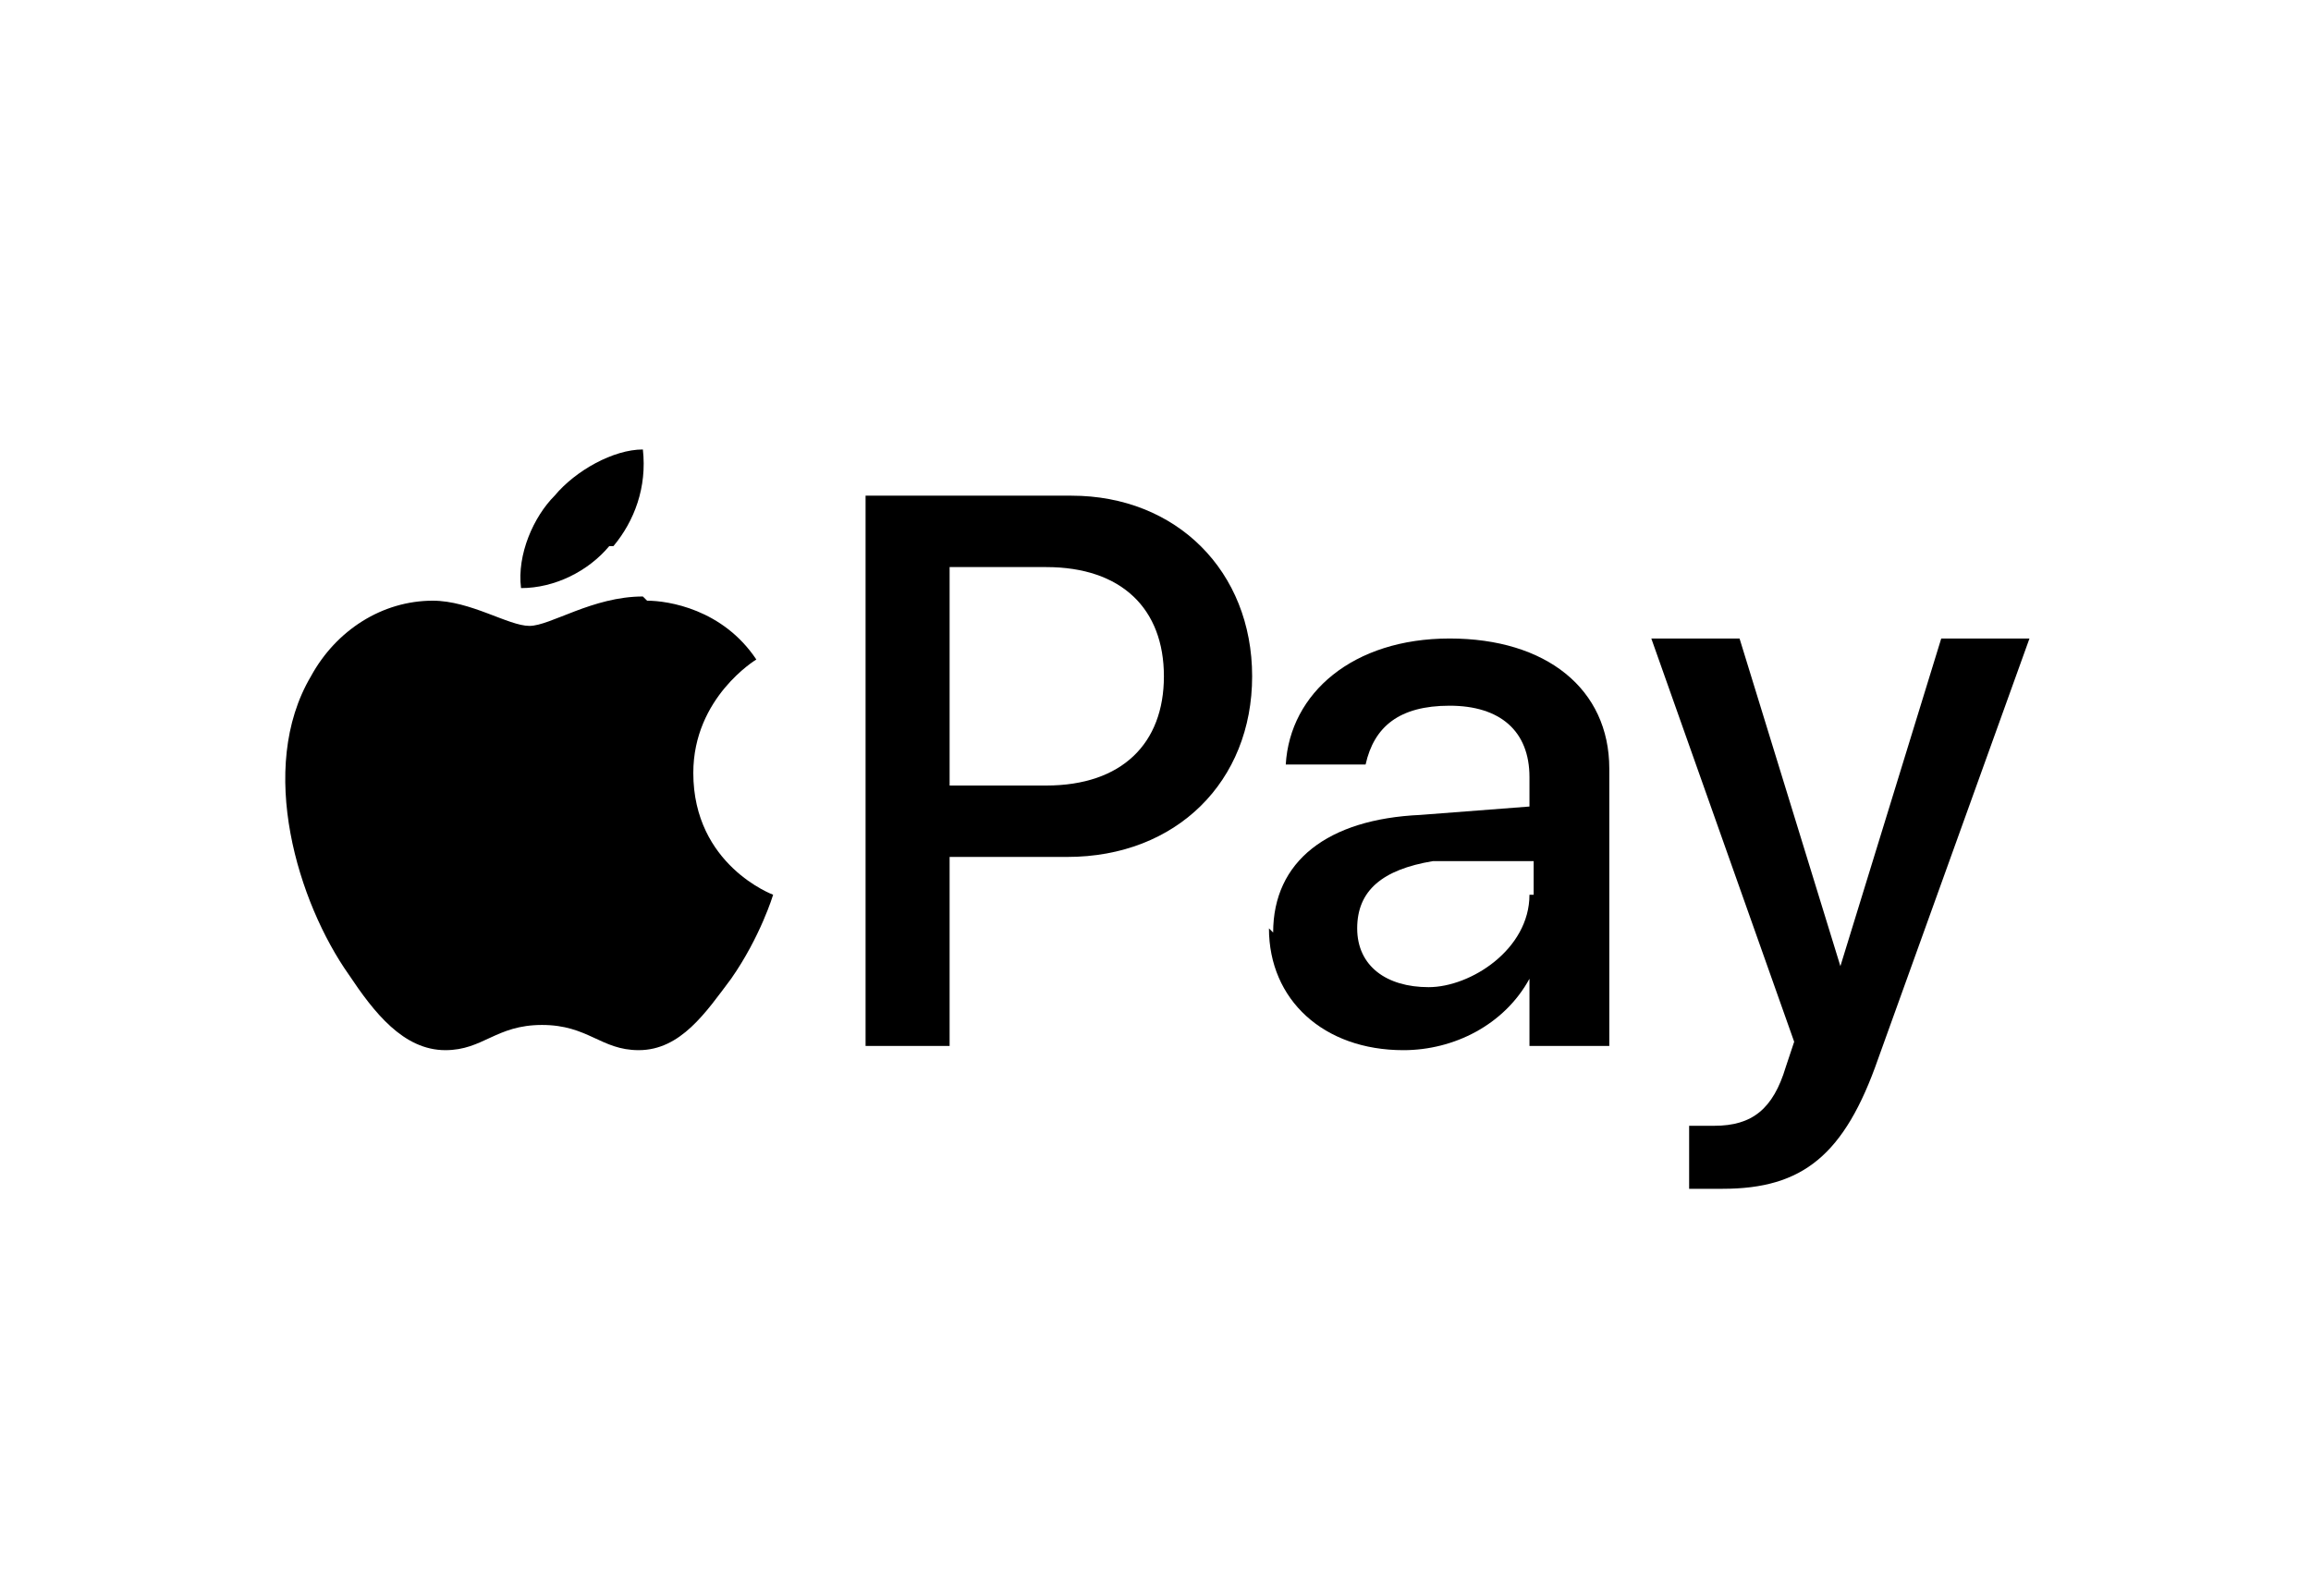
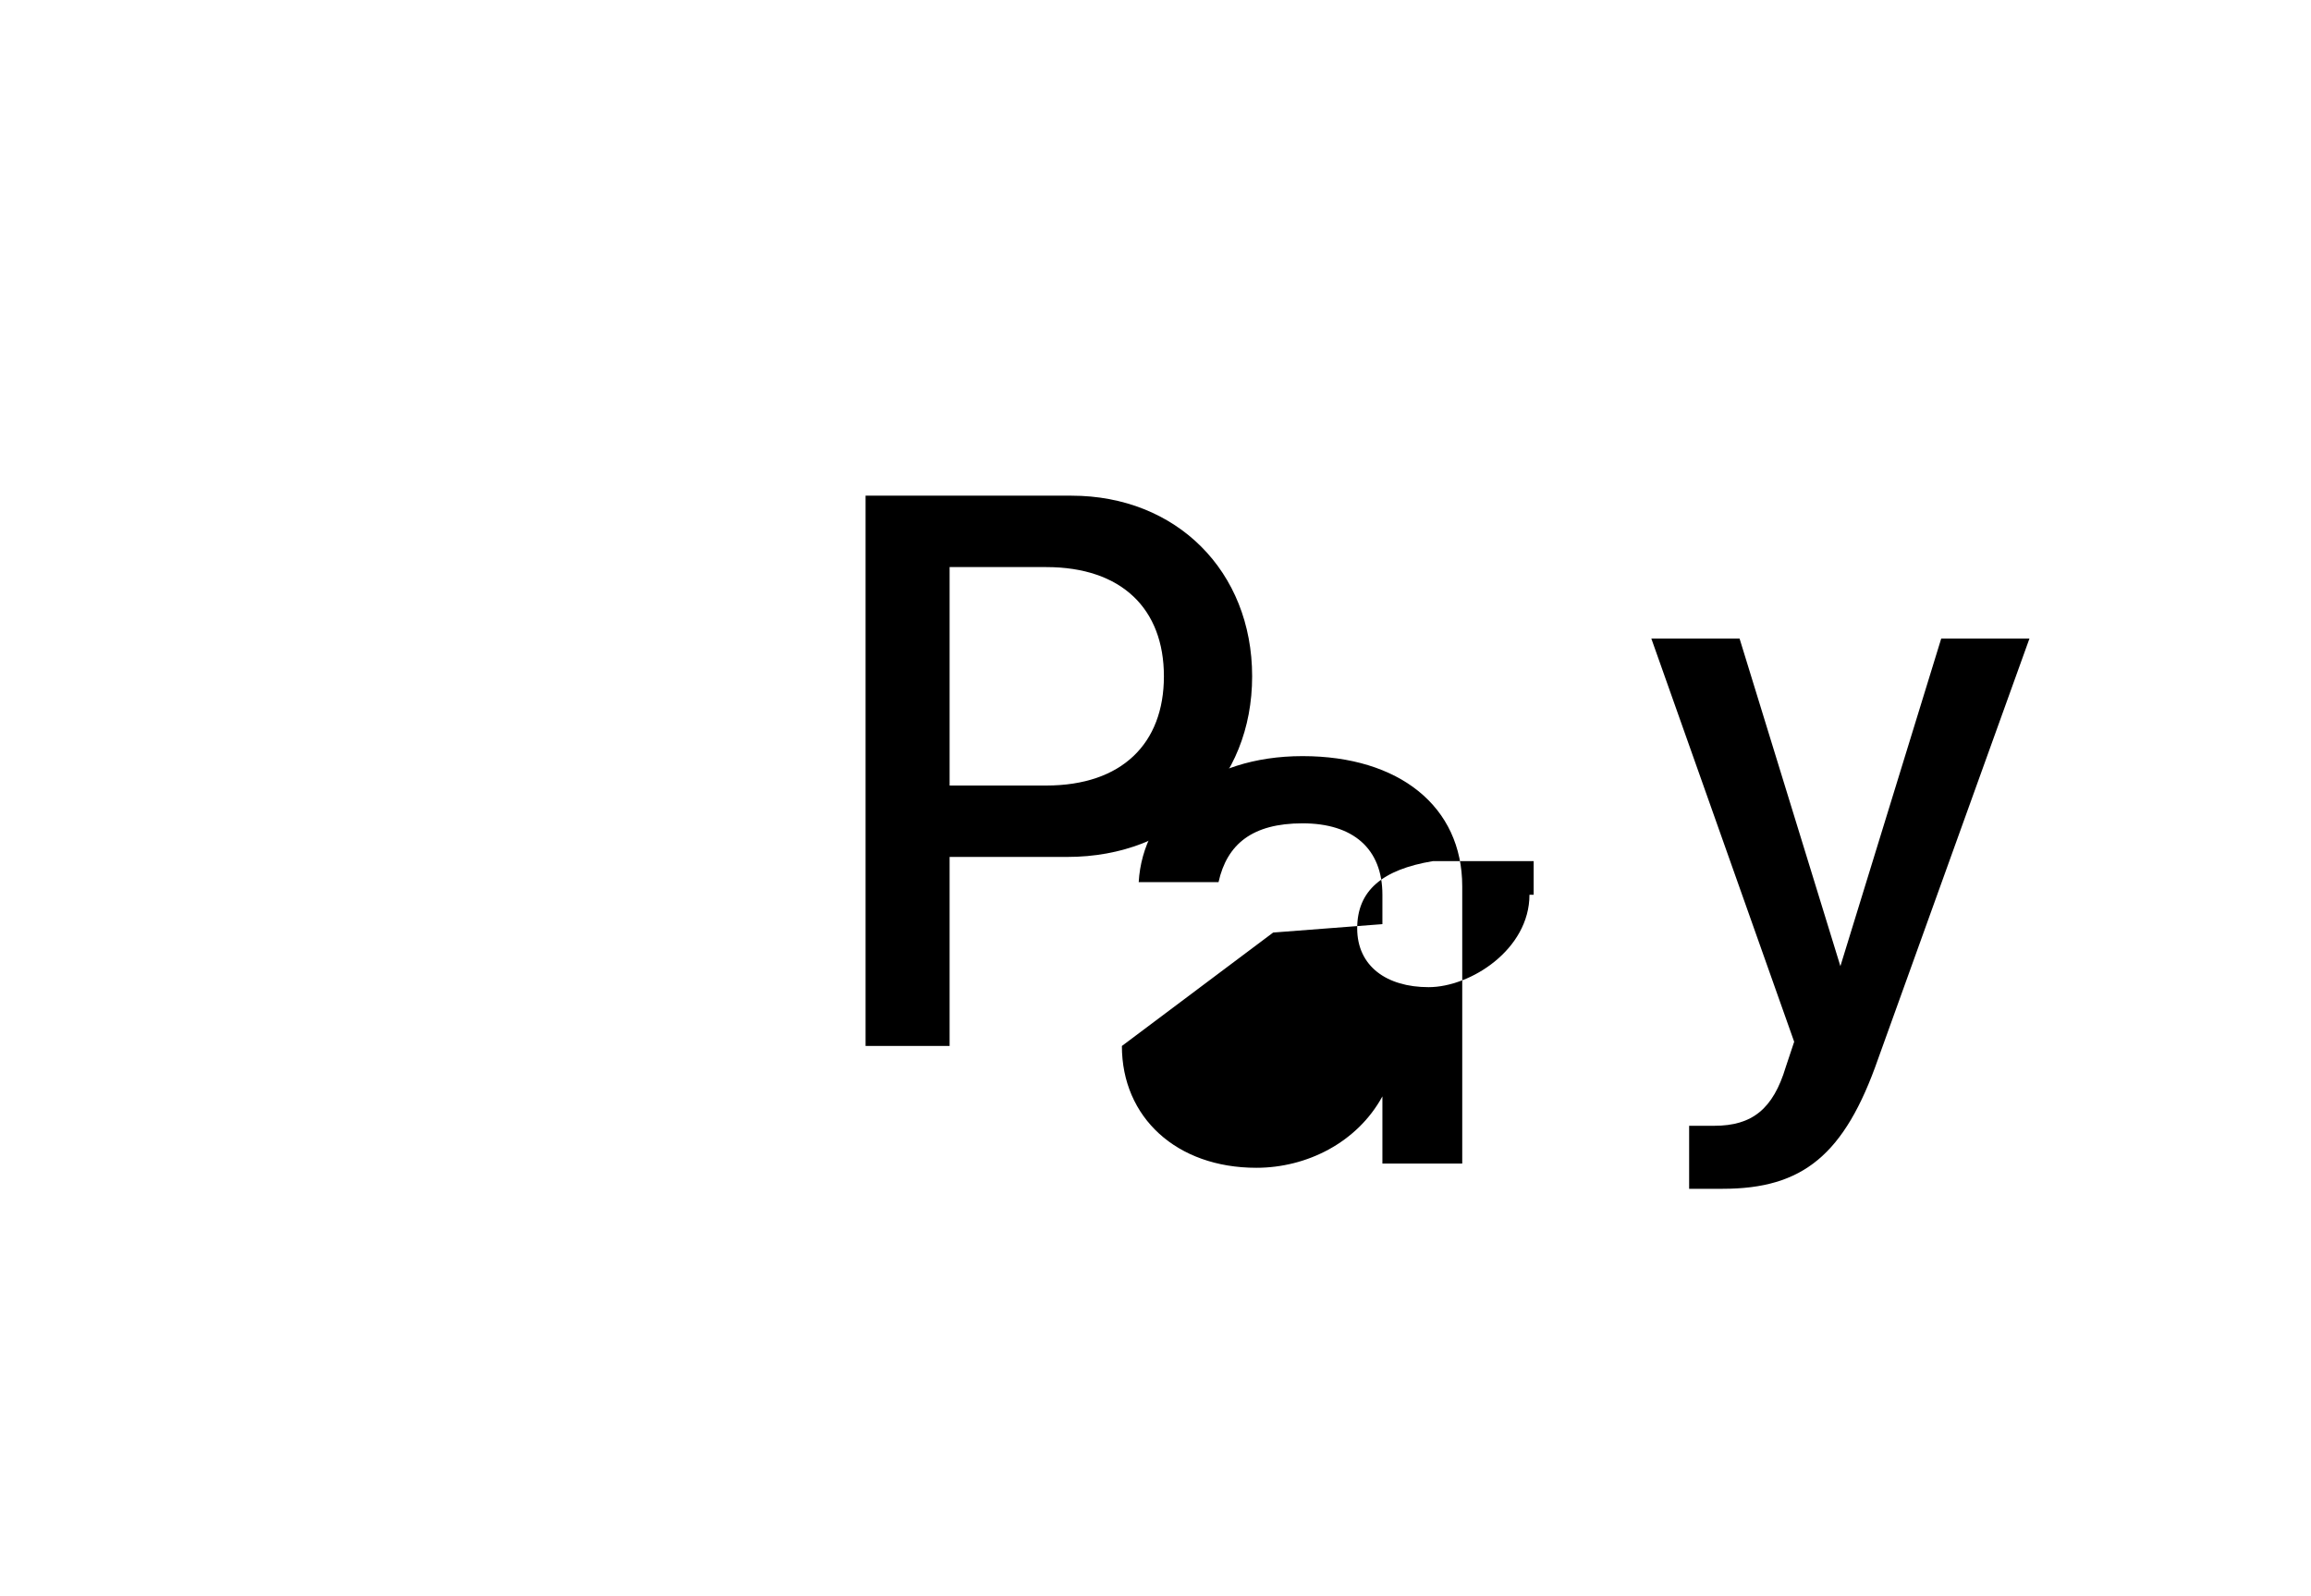
<svg xmlns="http://www.w3.org/2000/svg" id="Layer_1" version="1.1" viewBox="0 0 55 38">
  <defs>
    <style>
      .st0 {
        fill: none;
      }
    </style>
  </defs>
-   <rect class="st0" x="0" width="54.9" height="38" />
  <g>
-     <path d="M14.6,13c.5-.6.8-1.4.7-2.3-.7,0-1.6.5-2.1,1.1-.5.5-.9,1.4-.8,2.2.8,0,1.6-.4,2.1-1Z" />
-     <path d="M15.3,14.2c-1.2,0-2.2.7-2.7.7s-1.4-.6-2.3-.6c-1.2,0-2.3.7-2.9,1.8-1.3,2.2-.3,5.4.9,7.1.6.9,1.3,1.8,2.3,1.8.9,0,1.2-.6,2.3-.6s1.4.6,2.3.6c1,0,1.6-.9,2.2-1.7.7-1,1-2,1-2,0,0-1.9-.7-1.9-2.9,0-1.8,1.5-2.7,1.5-2.7-.8-1.2-2.1-1.4-2.6-1.4Z" />
    <path d="M25.5,11.8c2.5,0,4.3,1.8,4.3,4.3s-1.8,4.3-4.4,4.3h-2.8v4.5h-2v-13.1h4.9ZM22.6,18.7h2.3c1.8,0,2.8-1,2.8-2.6s-1-2.6-2.8-2.6h-2.3v5.2Z" />
-     <path d="M30.3,22.2c0-1.7,1.3-2.7,3.5-2.8l2.6-.2v-.7c0-1.1-.7-1.7-1.9-1.7s-1.8.5-2,1.4h-1.9c.1-1.7,1.6-3,3.9-3s3.8,1.2,3.8,3.1v6.6h-1.9v-1.6h0c-.6,1.1-1.8,1.7-3,1.7-1.9,0-3.2-1.2-3.2-2.9ZM36.5,21.3v-.8h-2.4c-1.2.2-1.8.7-1.8,1.6s.7,1.4,1.7,1.4,2.4-.9,2.4-2.2Z" />
+     <path d="M30.3,22.2l2.6-.2v-.7c0-1.1-.7-1.7-1.9-1.7s-1.8.5-2,1.4h-1.9c.1-1.7,1.6-3,3.9-3s3.8,1.2,3.8,3.1v6.6h-1.9v-1.6h0c-.6,1.1-1.8,1.7-3,1.7-1.9,0-3.2-1.2-3.2-2.9ZM36.5,21.3v-.8h-2.4c-1.2.2-1.8.7-1.8,1.6s.7,1.4,1.7,1.4,2.4-.9,2.4-2.2Z" />
    <path d="M40.2,28.4v-1.6c.1,0,.5,0,.6,0,.9,0,1.4-.4,1.7-1.4,0,0,.2-.6.2-.6l-3.4-9.6h2.1l2.4,7.8h0l2.4-7.8h2.1l-3.6,10c-.8,2.3-1.8,3.1-3.7,3.1s-.7,0-.8,0Z" />
  </g>
</svg>